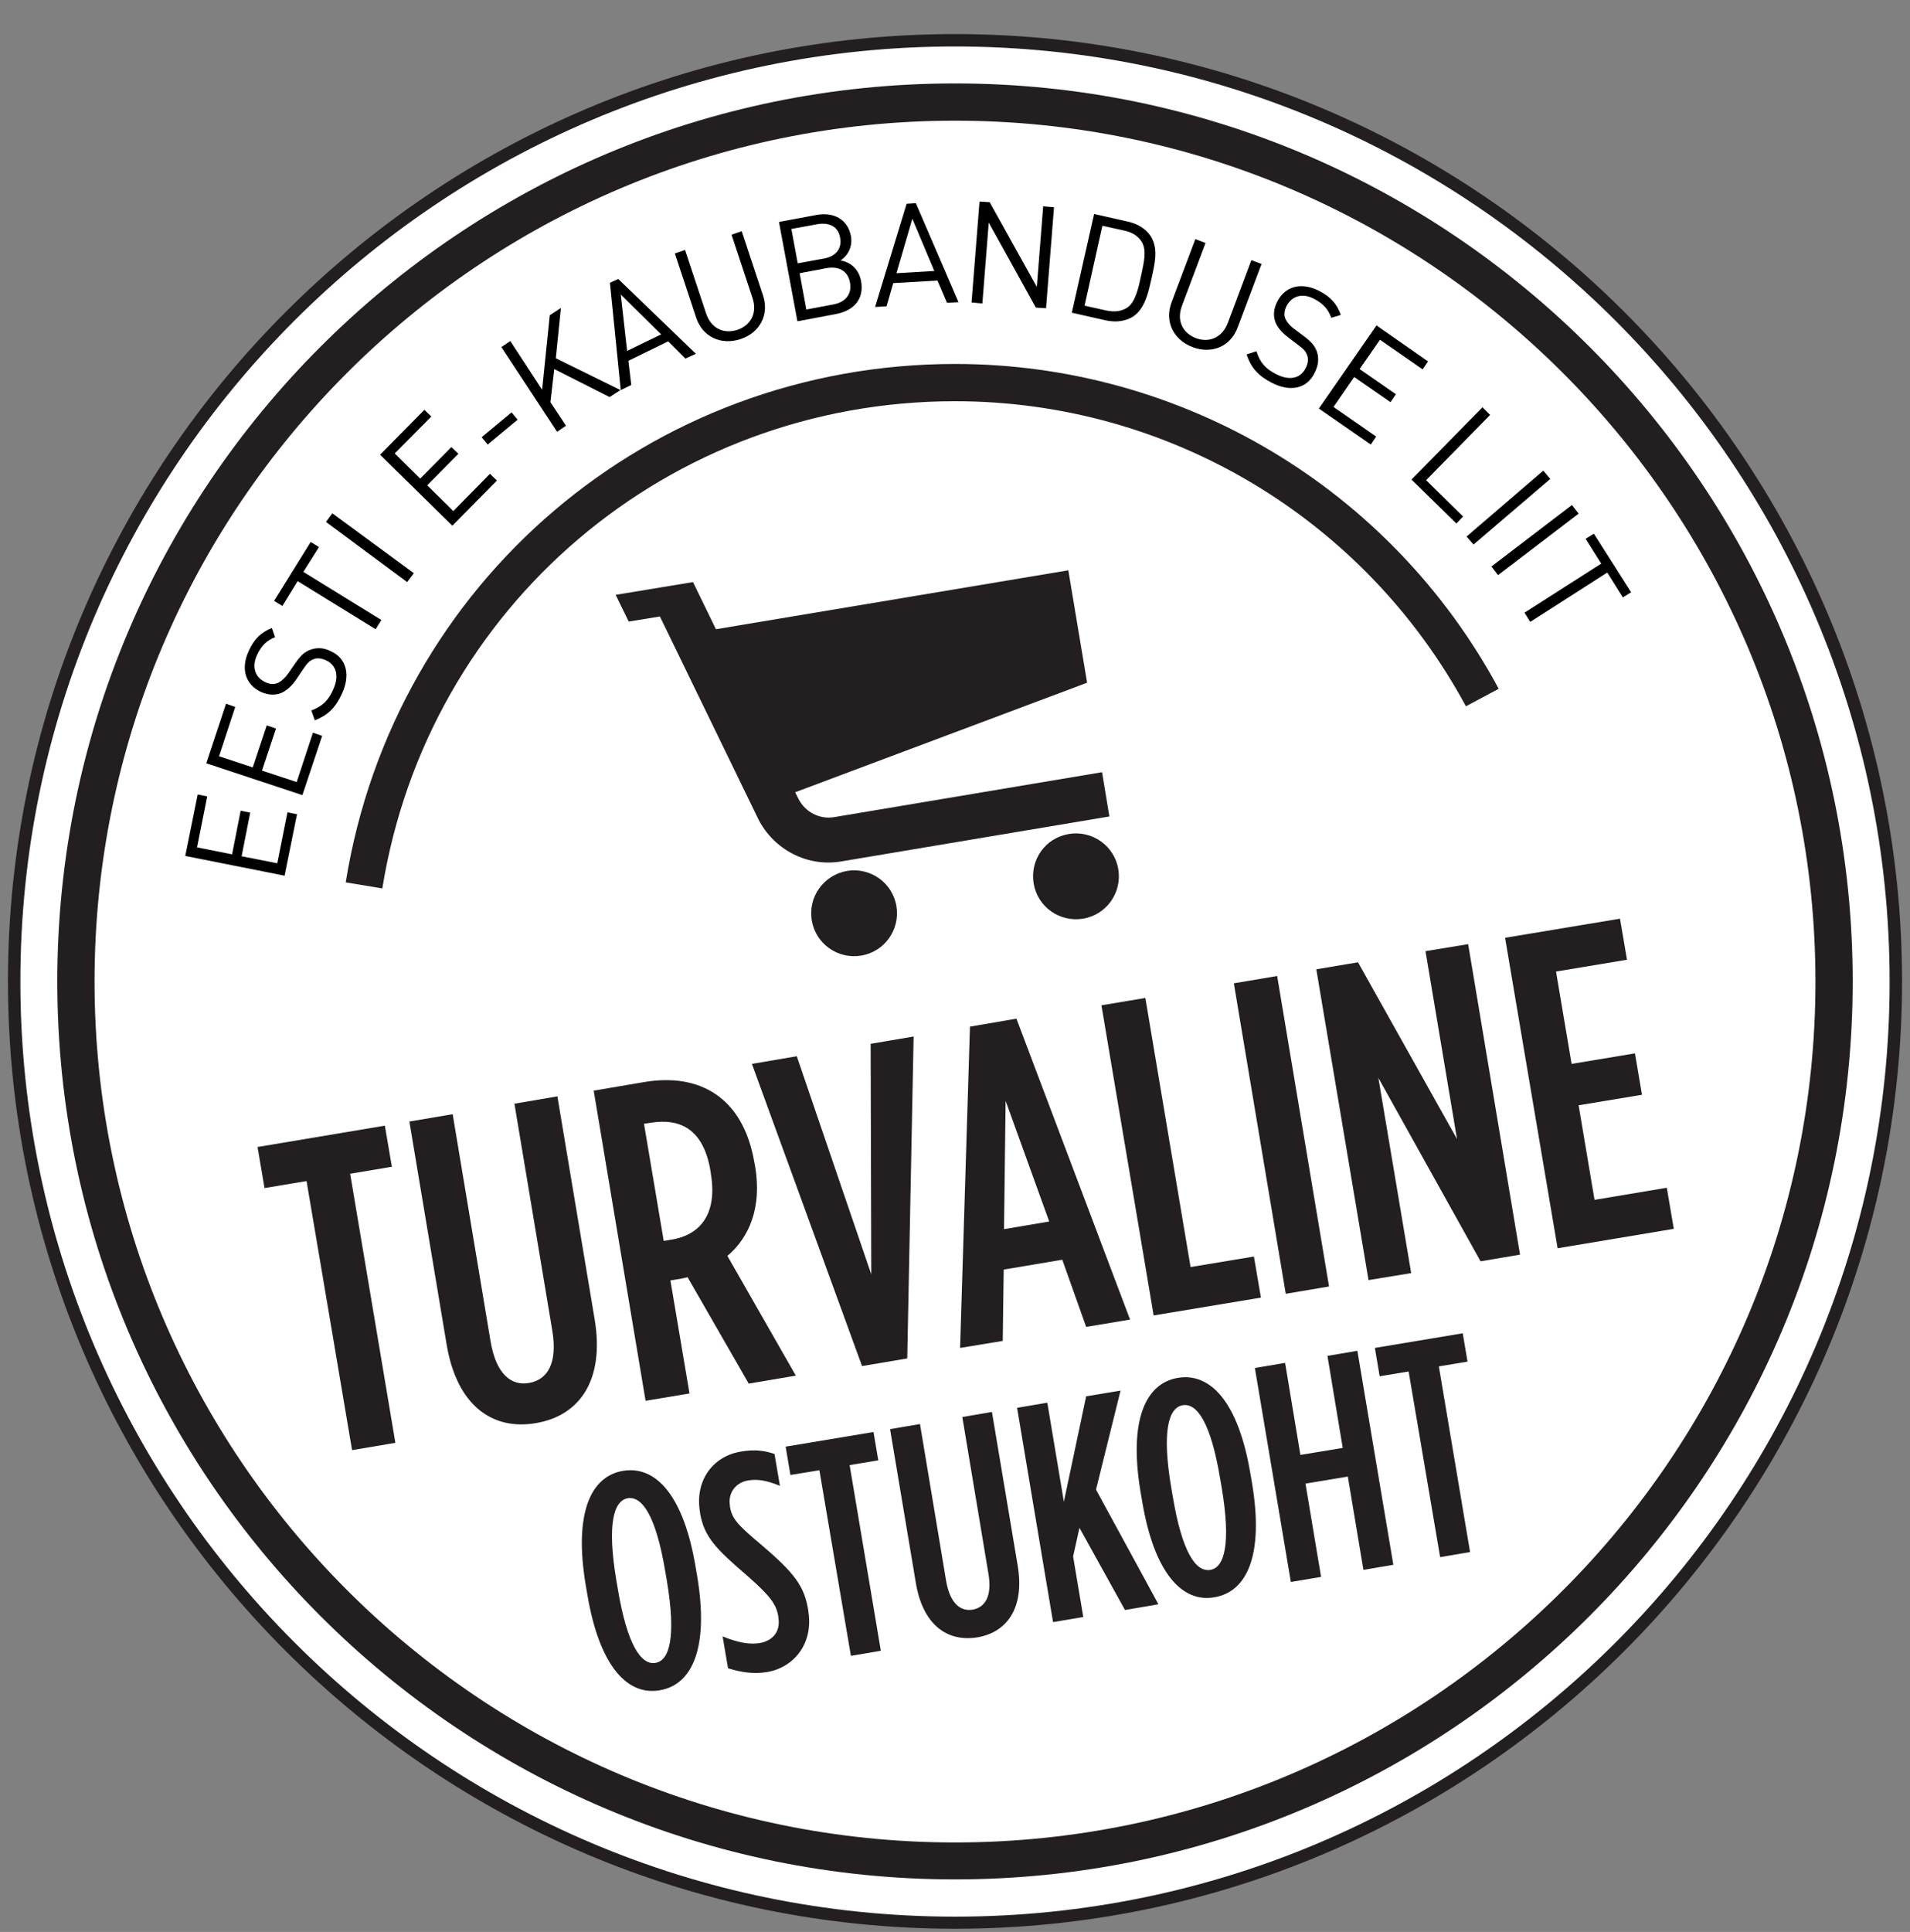
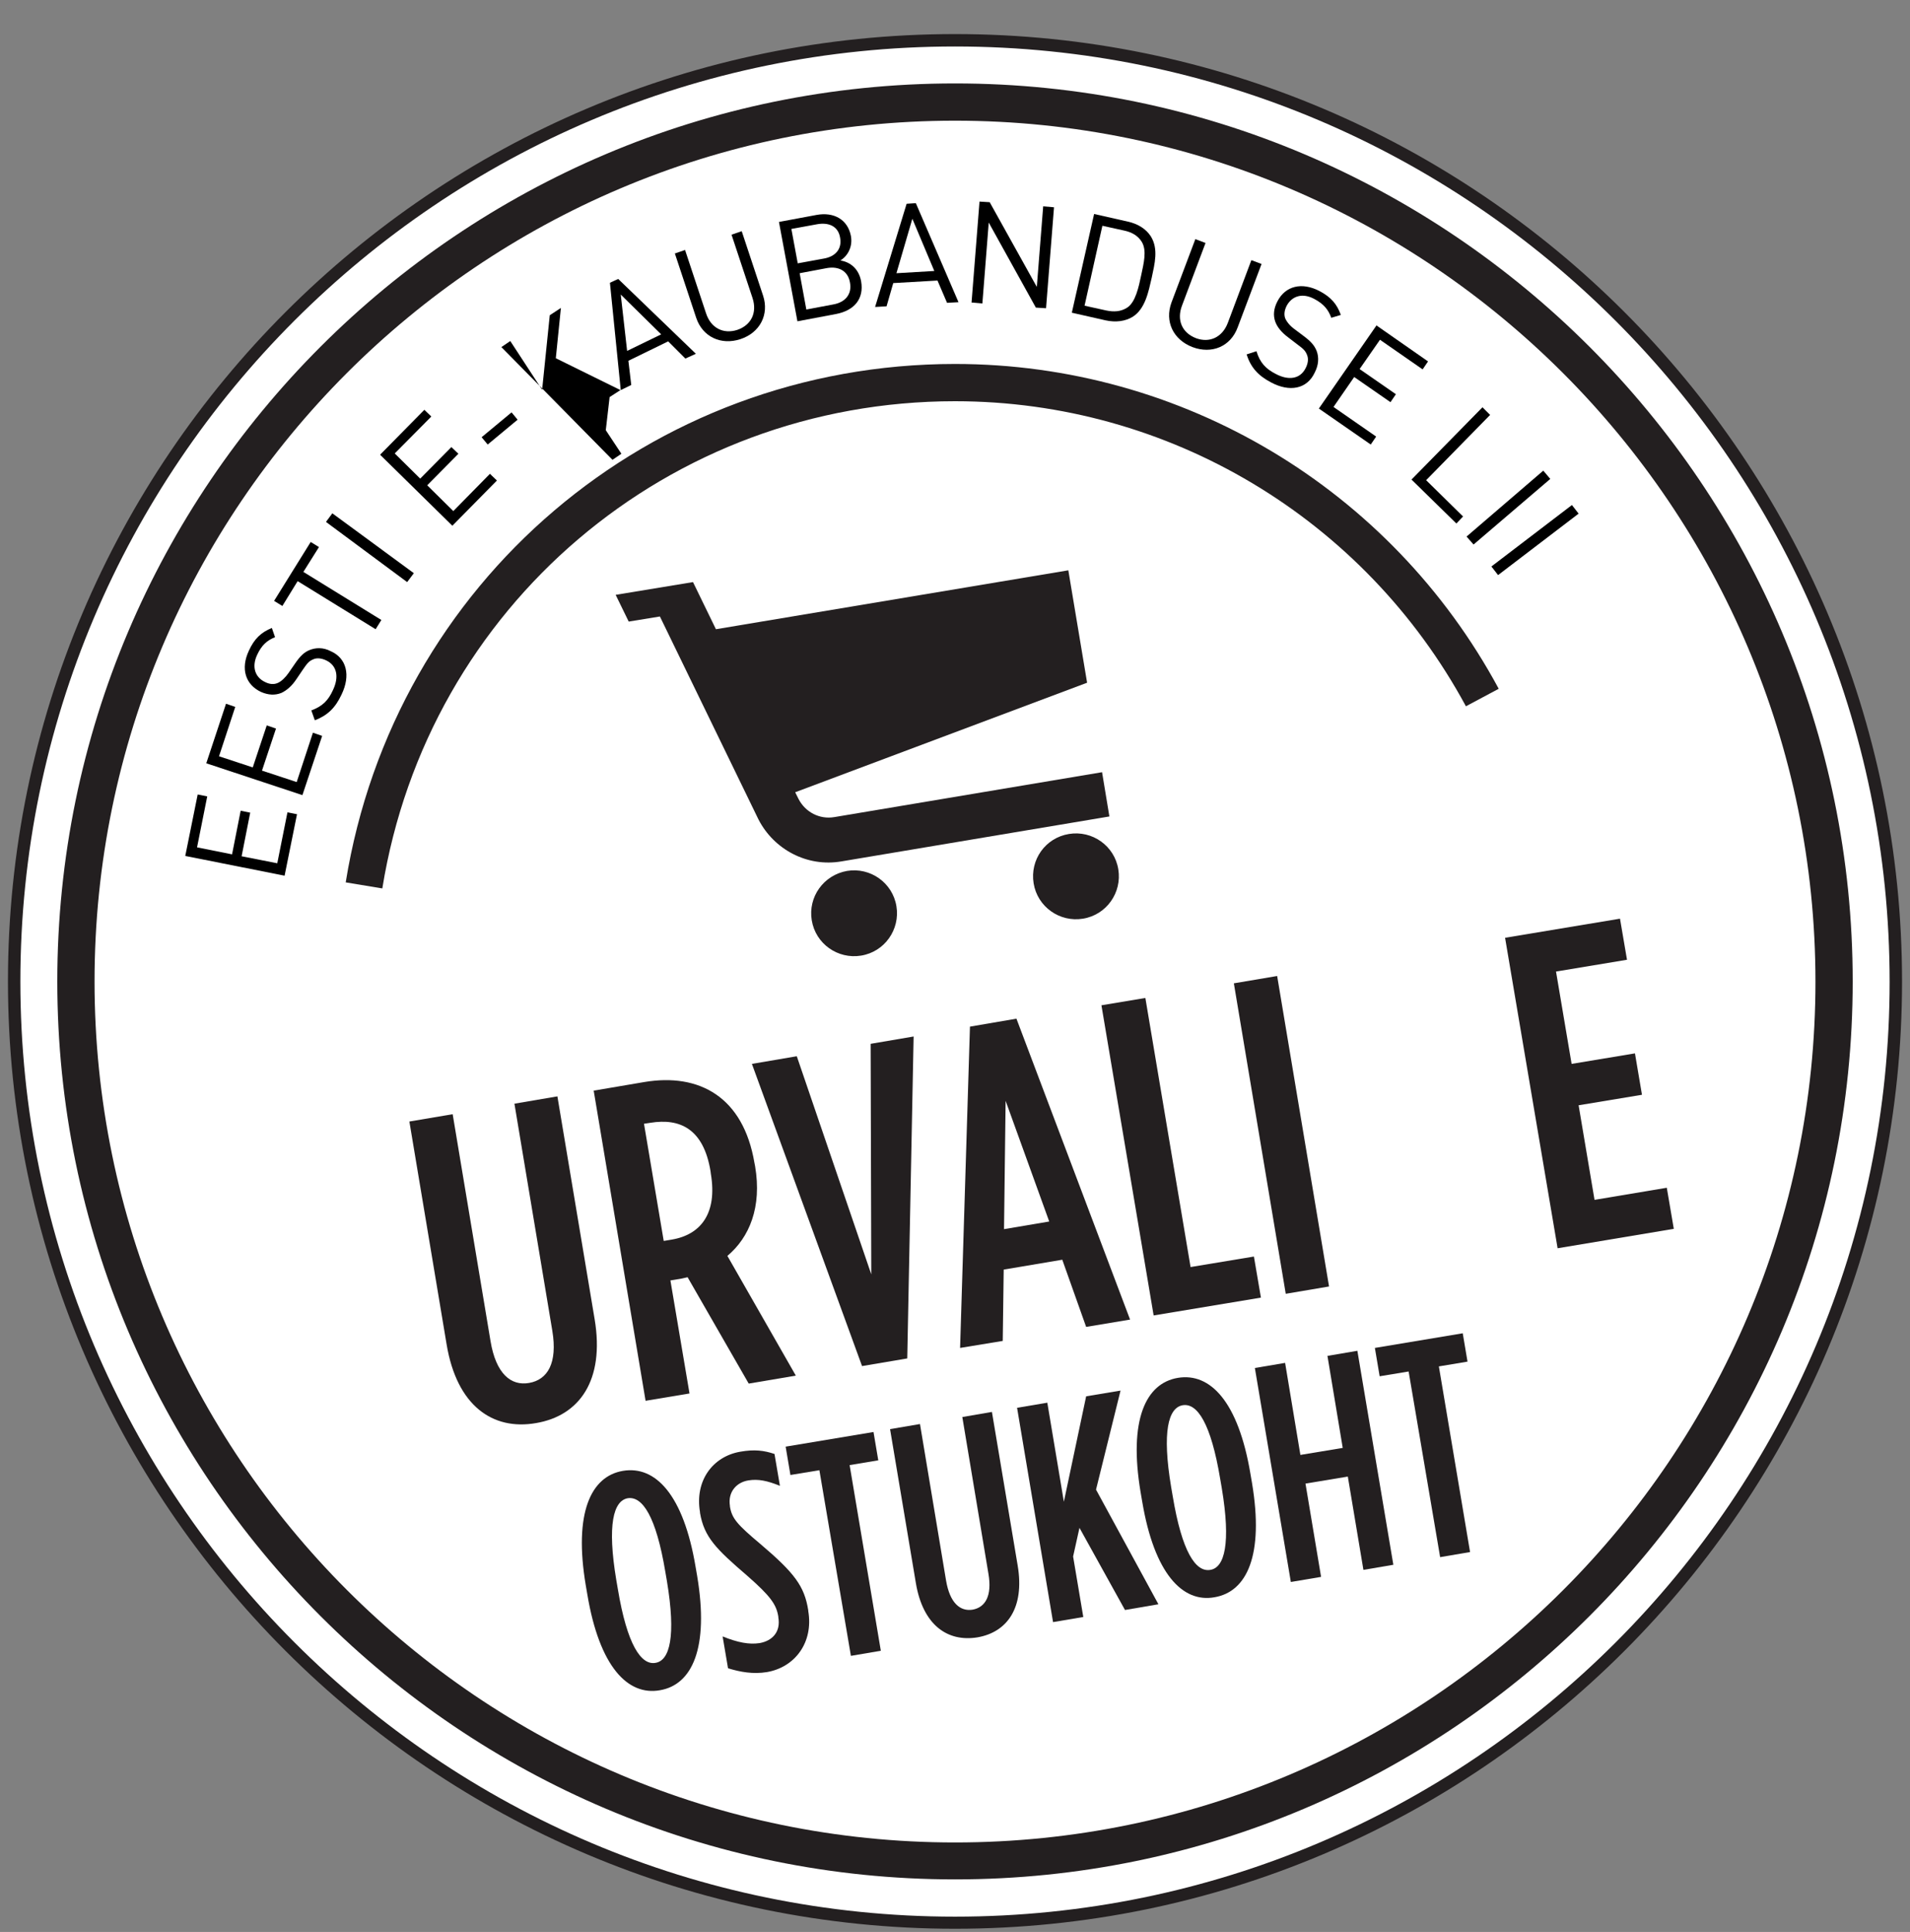
<svg xmlns="http://www.w3.org/2000/svg" version="1.1" id="Layer_1" x="0px" y="0px" viewBox="0 0 600 606.7" style="enable-background:new 0 0 600 606.7;" xml:space="preserve">
  <rect x="0" y="0" width="600" height="606.7" fill="#808080" stroke="none" />
  <style type="text/css">
	.st0{fill:#FFFFFF;}
	.st1{fill:#231F20;}
</style>
  <g>
    <circle class="st0" cx="299.7" cy="308.3" r="295.5" />
    <g>
      <path class="st1" d="M300,590.2c-155.5,0-282-126.5-282-282s126.5-282,282-282s282,126.5,282,282S455.5,590.2,300,590.2z     M300,37.9c-149.1,0-270.3,121.3-270.3,270.3S150.9,578.6,300,578.6s270.3-121.3,270.3-270.3S449.1,37.9,300,37.9z" />
    </g>
    <g>
      <path class="st1" d="M120.1,279l-11.5-1.9c15.2-94.3,95.7-162.8,191.4-162.8c71.4,0,136.9,39.1,170.8,102l-10.3,5.5    c-31.9-59-93.4-95.8-160.5-95.8C210.1,126,134.4,190.4,120.1,279z" />
    </g>
    <g>
      <path class="st1" d="M300,605.7C136,605.7,2.5,472.3,2.5,308.2C2.5,144.2,136,10.7,300,10.7s297.5,133.5,297.5,297.5    C597.5,472.3,464,605.7,300,605.7z M300,14.6C138.1,14.6,6.4,146.3,6.4,308.2S138.1,601.9,300,601.9s293.6-131.7,293.6-293.6    S461.9,14.6,300,14.6z" />
    </g>
    <g>
      <path d="M89.4,275l-31.2-6.2l3.9-19.3l3,0.6l-3.2,16l11,2.2l2.7-13.7l3,0.6l-2.7,13.7l11.2,2.2l3.2-16l3,0.6L89.4,275z" />
      <path d="M95,249.7l-30.2-10L71,221l2.9,1l-5.1,15.5l10.6,3.5l4.4-13.2l2.9,1L82.3,242l10.9,3.6l5.1-15.5l2.9,1L95,249.7z" />
      <path d="M107.3,218.1c-2,4.3-4.5,6.6-8.4,8.1l-1.1-3.1c3.5-1.3,5.3-3.1,6.8-6.4c2-4.2,1.2-7.7-2.1-9.3c-1.5-0.7-3-0.9-4.2-0.3    c-1.2,0.5-1.8,1.2-3.1,3.1l-2.1,3.1c-1.4,2.1-3,3.5-4.7,4.3c-2,0.8-4.1,0.7-6.4-0.3c-4.9-2.3-6.5-7.3-3.8-13    c1.7-3.7,3.8-5.7,7.2-7.1l1,2.9c-2.5,1-4.2,2.5-5.6,5.5c-1.8,3.8-0.7,7.1,2.5,8.6c1.4,0.7,2.7,0.8,3.9,0.3    c1.2-0.5,2.5-1.8,3.4-3.1l2-2.9c1.7-2.5,2.9-3.6,4.5-4.3c2.1-0.9,4.5-0.9,6.8,0.3C108.9,206.7,110.2,212.1,107.3,218.1z" />
      <path d="M95.3,179.6l24.5,15.1l-1.8,2.9l-24.5-15.1l-4.8,7.8l-2.6-1.6l11.5-18.5l2.6,1.6L95.3,179.6z" />
      <path d="M127.9,182.8l-25.5-18.9l2-2.7L130,180L127.9,182.8z" />
      <path d="M142.1,165.1l-22.7-22.3l13.9-14.1l2.2,2.1L124,142.4l8,7.9l9.8-9.9l2.2,2.1l-9.8,9.9l8.2,8.1l11.5-11.7l2.2,2.1    L142.1,165.1z" />
      <path d="M153.2,139.6l-1.9-2.3l9.4-7.8l1.9,2.3L153.2,139.6z" />
-       <path d="M191.5,124.7l-17.4-8.8l-1.2,10.4l4.9,7.4l-2.8,1.9L157.5,109l2.8-1.9l10,15.3l2.4-23.4l3.5-2.3l-1.6,15.8l20.3,10    L191.5,124.7z" />
+       <path d="M191.5,124.7l-1.2,10.4l4.9,7.4l-2.8,1.9L157.5,109l2.8-1.9l10,15.3l2.4-23.4l3.5-2.3l-1.6,15.8l20.3,10    L191.5,124.7z" />
      <path d="M215.3,112.6l-5.4-5.4l-12.5,6.1l0.9,7.6l-3.3,1.6l-3.4-33.7l2.6-1.2l24.4,23.5L215.3,112.6z M195,92.5l2,17.7l10.7-5.2    L195,92.5z" />
      <path d="M232.6,106.5c-6.1,2-11.9-0.7-13.9-6.7L212,79.6l3.2-1.1l6.6,19.9c1.5,4.6,5.4,6.6,9.8,5.2c4.4-1.5,6.3-5.4,4.8-10    l-6.6-19.9l3.2-1.1l6.7,20.2C241.7,98.8,238.7,104.5,232.6,106.5z" />
      <path d="M262.7,98.6l-12.2,2.3l-5.8-31.2l11.8-2.2c5.4-1,9.8,1.4,10.8,6.6c0.6,3.3-0.9,6.2-3.3,7.7c3.2,0.5,5.8,2.7,6.5,6.5    C271.5,93.9,268.3,97.5,262.7,98.6z M256.8,70.4l-8.2,1.5l2,10.8l8.2-1.5c3.5-0.6,5.8-2.9,5.1-6.6C263.3,71,260.3,69.8,256.8,70.4    z M259.7,84.2l-8.5,1.6l2.1,11.4l8.5-1.6c3.9-0.7,5.9-3.4,5.2-6.9C266.4,85.2,263.6,83.5,259.7,84.2z" />
      <path d="M297.5,95.1l-3-7l-13.9,0.8l-2.1,7.3l-3.6,0.2l9.9-32.4l2.9-0.2l13.4,31.1L297.5,95.1z M286.6,68.7l-5,17.1l11.9-0.7    L286.6,68.7z" />
      <path d="M325.4,96.6l-14.8-26.7l-2,25.4l-3.4-0.3l2.5-31.7l3.2,0.2l14.8,26.6l2-25.3l3.4,0.3l-2.5,31.7L325.4,96.6z" />
      <path d="M355.8,99.5c-2.3,1.4-5.3,1.8-8.5,1.1l-10.6-2.4l7-31l10.6,2.4c3.2,0.7,5.7,2.3,7.2,4.6c2.5,4,1.2,8.7,0.3,13    C360.8,91.5,359.8,97,355.8,99.5z M358.7,76c-1.2-2-3.2-3.1-5.6-3.6l-6.8-1.5L340.7,96l6.8,1.5c2.4,0.5,4.6,0.4,6.6-0.9    c2.6-1.7,3.6-6.4,4.4-10.2C359.3,82.6,360.3,78.7,358.7,76z" />
      <path d="M374.6,109c-6-2.3-8.8-8-6.6-14l7.5-19.9l3.2,1.2L371.3,96c-1.7,4.5,0,8.5,4.4,10.2c4.3,1.6,8.3-0.3,10-4.8l7.4-19.7    l3.2,1.2l-7.5,19.9C386.6,108.8,380.7,111.3,374.6,109z" />
      <path d="M399.3,120.1c-4.2-2.2-6.4-4.8-7.7-8.8l3.1-1c1.1,3.6,2.9,5.5,6,7.1c4.1,2.2,7.7,1.6,9.4-1.7c0.8-1.5,1-3,0.5-4.2    c-0.5-1.3-1.1-1.9-3-3.3l-3-2.3c-2-1.5-3.4-3.2-4-4.9c-0.7-2-0.5-4.1,0.7-6.4c2.5-4.8,7.6-6.1,13.2-3.2c3.6,1.9,5.5,4.1,6.7,7.5    l-3,0.9c-0.9-2.5-2.3-4.3-5.3-5.9c-3.7-2-7-1-8.7,2.1c-0.7,1.4-0.9,2.7-0.5,3.9c0.5,1.2,1.6,2.5,3,3.5l2.8,2.1    c2.4,1.8,3.4,3,4.1,4.7c0.8,2.1,0.6,4.5-0.6,6.8C410.6,122.2,405.1,123.2,399.3,120.1z" />
      <path d="M414.3,128.3l18.1-26.1l16.2,11.3l-1.7,2.5l-13.4-9.3l-6.4,9.2l11.4,7.9l-1.7,2.5l-11.4-7.9l-6.5,9.4l13.4,9.3l-1.7,2.5    L414.3,128.3z" />
      <path d="M443.4,150.6l22.3-22.7l2.4,2.4L448,150.8l11.6,11.4l-2.1,2.2L443.4,150.6z" />
      <path d="M460.7,168.5l24.1-20.7l2.2,2.6L462.9,171L460.7,168.5z" />
      <path d="M468.5,177.9l25.3-19.3l2.1,2.7l-25.3,19.3L468.5,177.9z" />
-       <path d="M504.9,179.8l-24.2,15.5l-1.8-2.9L503,177l-4.9-7.8l2.6-1.6l11.7,18.4l-2.6,1.6L504.9,179.8z" />
    </g>
    <g>
      <g>
-         <path class="st1" d="M96.3,370.9l-13.2,2.2l-2.2-12.9l40-6.7l2.2,12.9l-13.1,2.2l14.2,84.5l-13.6,2.3L96.3,370.9z" />
-       </g>
+         </g>
      <g>
        <path class="st1" d="M140.3,422.2l-11.7-70l13.6-2.3l11.9,71.3c1.7,10.2,6.4,14.1,12.1,13.1c5.8-1,9-6.2,7.3-16.4l-11.9-71.3     l13.5-2.3l11.7,70c3.2,19.2-4.8,30.3-18.4,32.6C154.7,449.3,143.5,441.4,140.3,422.2z" />
      </g>
      <g>
        <path class="st1" d="M186.5,342.5l15.9-2.7c17.3-2.9,31.1,4.7,34.6,25.4l0.2,1c2.2,12.9-1.8,22.4-8.7,28.2L250,432l-14.8,2.5     L216,401.1c-0.6,0.1-1.2,0.3-1.8,0.4l-3.6,0.6l6,35.5l-13.8,2.3L186.5,342.5z M210.9,389.3c9.2-1.5,14.5-8.2,12.4-20.7l-0.1-0.8     c-2.2-13.4-9.7-16.7-18.9-15.2l-2,0.3l6.2,36.8L210.9,389.3z" />
      </g>
      <g>
        <path class="st1" d="M236.2,334.1l14.1-2.4l23.4,68.5l-0.2-72.4l13.5-2.3l-2,101.1l-14.2,2.4L236.2,334.1z" />
      </g>
      <g>
        <path class="st1" d="M304.7,322.4l14.6-2.5l35.7,94.5l-13.8,2.3l-7.5-21.1l-18.4,3.1l-0.3,22.4l-13.4,2.2L304.7,322.4z      M329.6,383.6l-13.7-37.9l-0.5,40.3L329.6,383.6z" />
      </g>
      <g>
        <path class="st1" d="M346,315.7l13.8-2.3l14.2,84.5l19.9-3.3l2.2,12.9l-33.7,5.6L346,315.7z" />
      </g>
      <g>
        <path class="st1" d="M387.6,308.8l13.6-2.3l16.3,97.5l-13.6,2.3L387.6,308.8z" />
      </g>
      <g>
-         <path class="st1" d="M413.5,304.4l13.1-2.2l31.1,55.5l-9.9-59l13.4-2.2l16.3,97.5l-12.4,2.1L433,338.5l10.3,61.3l-13.4,2.2     L413.5,304.4z" />
-       </g>
+         </g>
      <g>
        <path class="st1" d="M472.8,294.5l36.1-6l2.2,12.9l-22.3,3.7l4.9,29l19.9-3.3l2.2,13l-19.9,3.3l5,29.7l22.7-3.8l2.2,12.9     l-36.5,6.1L472.8,294.5z" />
      </g>
      <g>
        <path class="st1" d="M184.5,500.7l-0.5-2.9c-3.8-22.7,1.6-34.2,11.7-35.9c10.2-1.7,19,7.5,22.8,30.1l0.5,2.9     c3.8,22.7-1.6,34.2-11.7,35.9C197.2,532.6,188.3,523.4,184.5,500.7z M209.5,496.5l-0.5-2.9c-2.9-17.4-7.2-23.8-11.8-23.1     c-4.5,0.8-6.5,8.3-3.6,25.7l0.5,2.9c2.9,17.4,7.3,23.9,11.8,23.1C210.4,521.5,212.4,513.9,209.5,496.5z" />
      </g>
      <g>
        <path class="st1" d="M228.7,523.9l-1.7-10c4.7,1.9,8.3,2.6,11.6,2.1c4-0.7,6.7-3.5,5.9-8.1v-0.2c-0.6-3.8-2.4-6.4-9.7-12.8     c-9.9-8.5-13.6-12.2-14.9-19.8v-0.2c-1.7-9.9,4-17.5,12.6-19c4.5-0.8,7.5-0.4,10.8,0.7l1.7,10c-4-1.6-6.8-2.2-9.9-1.7     c-3.8,0.6-6.5,3.7-5.8,8v0.2c0.6,3.7,2.2,5.6,9.6,11.8c10.7,9.1,13.8,13.2,15,20.8v0.2c1.7,9.9-4.2,17.7-13,19.2     C236.6,525.8,232.6,525.1,228.7,523.9z" />
      </g>
      <g>
        <path class="st1" d="M257.4,461.7l-9.1,1.5l-1.5-8.9l27.6-4.6l1.5,8.9l-9,1.5l9.8,58.3l-9.4,1.6L257.4,461.7z" />
      </g>
      <g>
        <path class="st1" d="M287.7,497.1l-8.1-48.3l9.4-1.6l8.2,49.2c1.2,7,4.4,9.7,8.3,9.1c4-0.7,6.2-4.3,5-11.3l-8.2-49.2l9.3-1.6     l8.1,48.3c2.2,13.2-3.3,20.9-12.7,22.5C297.6,515.7,289.9,510.3,287.7,497.1z" />
      </g>
      <g>
        <path class="st1" d="M319.5,442.1l9.5-1.6l5.2,31.1l7-33.1l10.8-1.8l-7.7,31.1l19.6,36l-10.5,1.8l-14.3-25.8l-2,9l3.2,19     l-9.5,1.6L319.5,442.1z" />
      </g>
      <g>
        <path class="st1" d="M358.8,471.5l-0.5-2.9c-3.8-22.7,1.6-34.2,11.7-35.9c10.2-1.7,19,7.5,22.8,30.1l0.5,2.9     c3.8,22.7-1.6,34.2-11.8,35.9C371.5,503.4,362.6,494.2,358.8,471.5z M383.8,467.3l-0.5-2.9c-2.9-17.4-7.2-23.9-11.8-23.1     c-4.5,0.8-6.5,8.3-3.6,25.7l0.5,2.9c2.9,17.4,7.2,23.9,11.8,23.1C384.7,492.3,386.7,484.7,383.8,467.3z" />
      </g>
      <g>
        <path class="st1" d="M394.2,429.6l9.5-1.6l4.8,28.9l13.3-2.2l-4.8-28.9l9.4-1.6l11.3,67.2l-9.4,1.6l-4.9-29.3l-13.3,2.2l4.9,29.3     l-9.5,1.6L394.2,429.6z" />
      </g>
      <g>
        <path class="st1" d="M442.5,430.7l-9.1,1.5l-1.5-8.9l27.6-4.6l1.5,8.9l-9,1.5l9.8,58.3l-9.4,1.6L442.5,430.7z" />
      </g>
    </g>
    <g>
      <path class="st1" d="M258.5,242.8c0.1,0.1,0.1,0.3,0.2,0.4L258.5,242.8z" />
    </g>
    <g>
      <path class="st1" d="M246.1,249.6l-0.2-0.4C246,249.3,246.1,249.4,246.1,249.6z" />
    </g>
    <g>
      <g>
        <path class="st1" d="M266.1,273.5c7.3-1.2,14.3,3.7,15.5,11.1c1.2,7.3-3.7,14.3-11.1,15.5c-7.3,1.2-14.3-3.7-15.5-11.1     C253.8,281.7,258.7,274.8,266.1,273.5z" />
      </g>
      <g>
        <path class="st1" d="M335.8,261.9c7.3-1.2,14.3,3.7,15.5,11.1c1.2,7.3-3.7,14.3-11.1,15.5c-7.3,1.2-14.3-3.7-15.5-11.1     C323.5,270,328.4,263.1,335.8,261.9z" />
      </g>
      <g>
        <path class="st1" d="M335.6,179.1l-110.7,18.5l-7.2-14.8l-24.3,4l4.1,8.4l9.8-1.6l30.8,63.4l0.2,0.4c4.8,9.3,15.2,15,26.1,13.1     l84.1-14.1l-2.3-13.9l-84.1,14.1c-4.7,0.8-9.1-1.6-11.2-5.6c-0.1-0.1-0.1-0.3-0.2-0.4l-0.9-1.8l91.7-34.4L335.6,179.1z" />
      </g>
    </g>
  </g>
</svg>